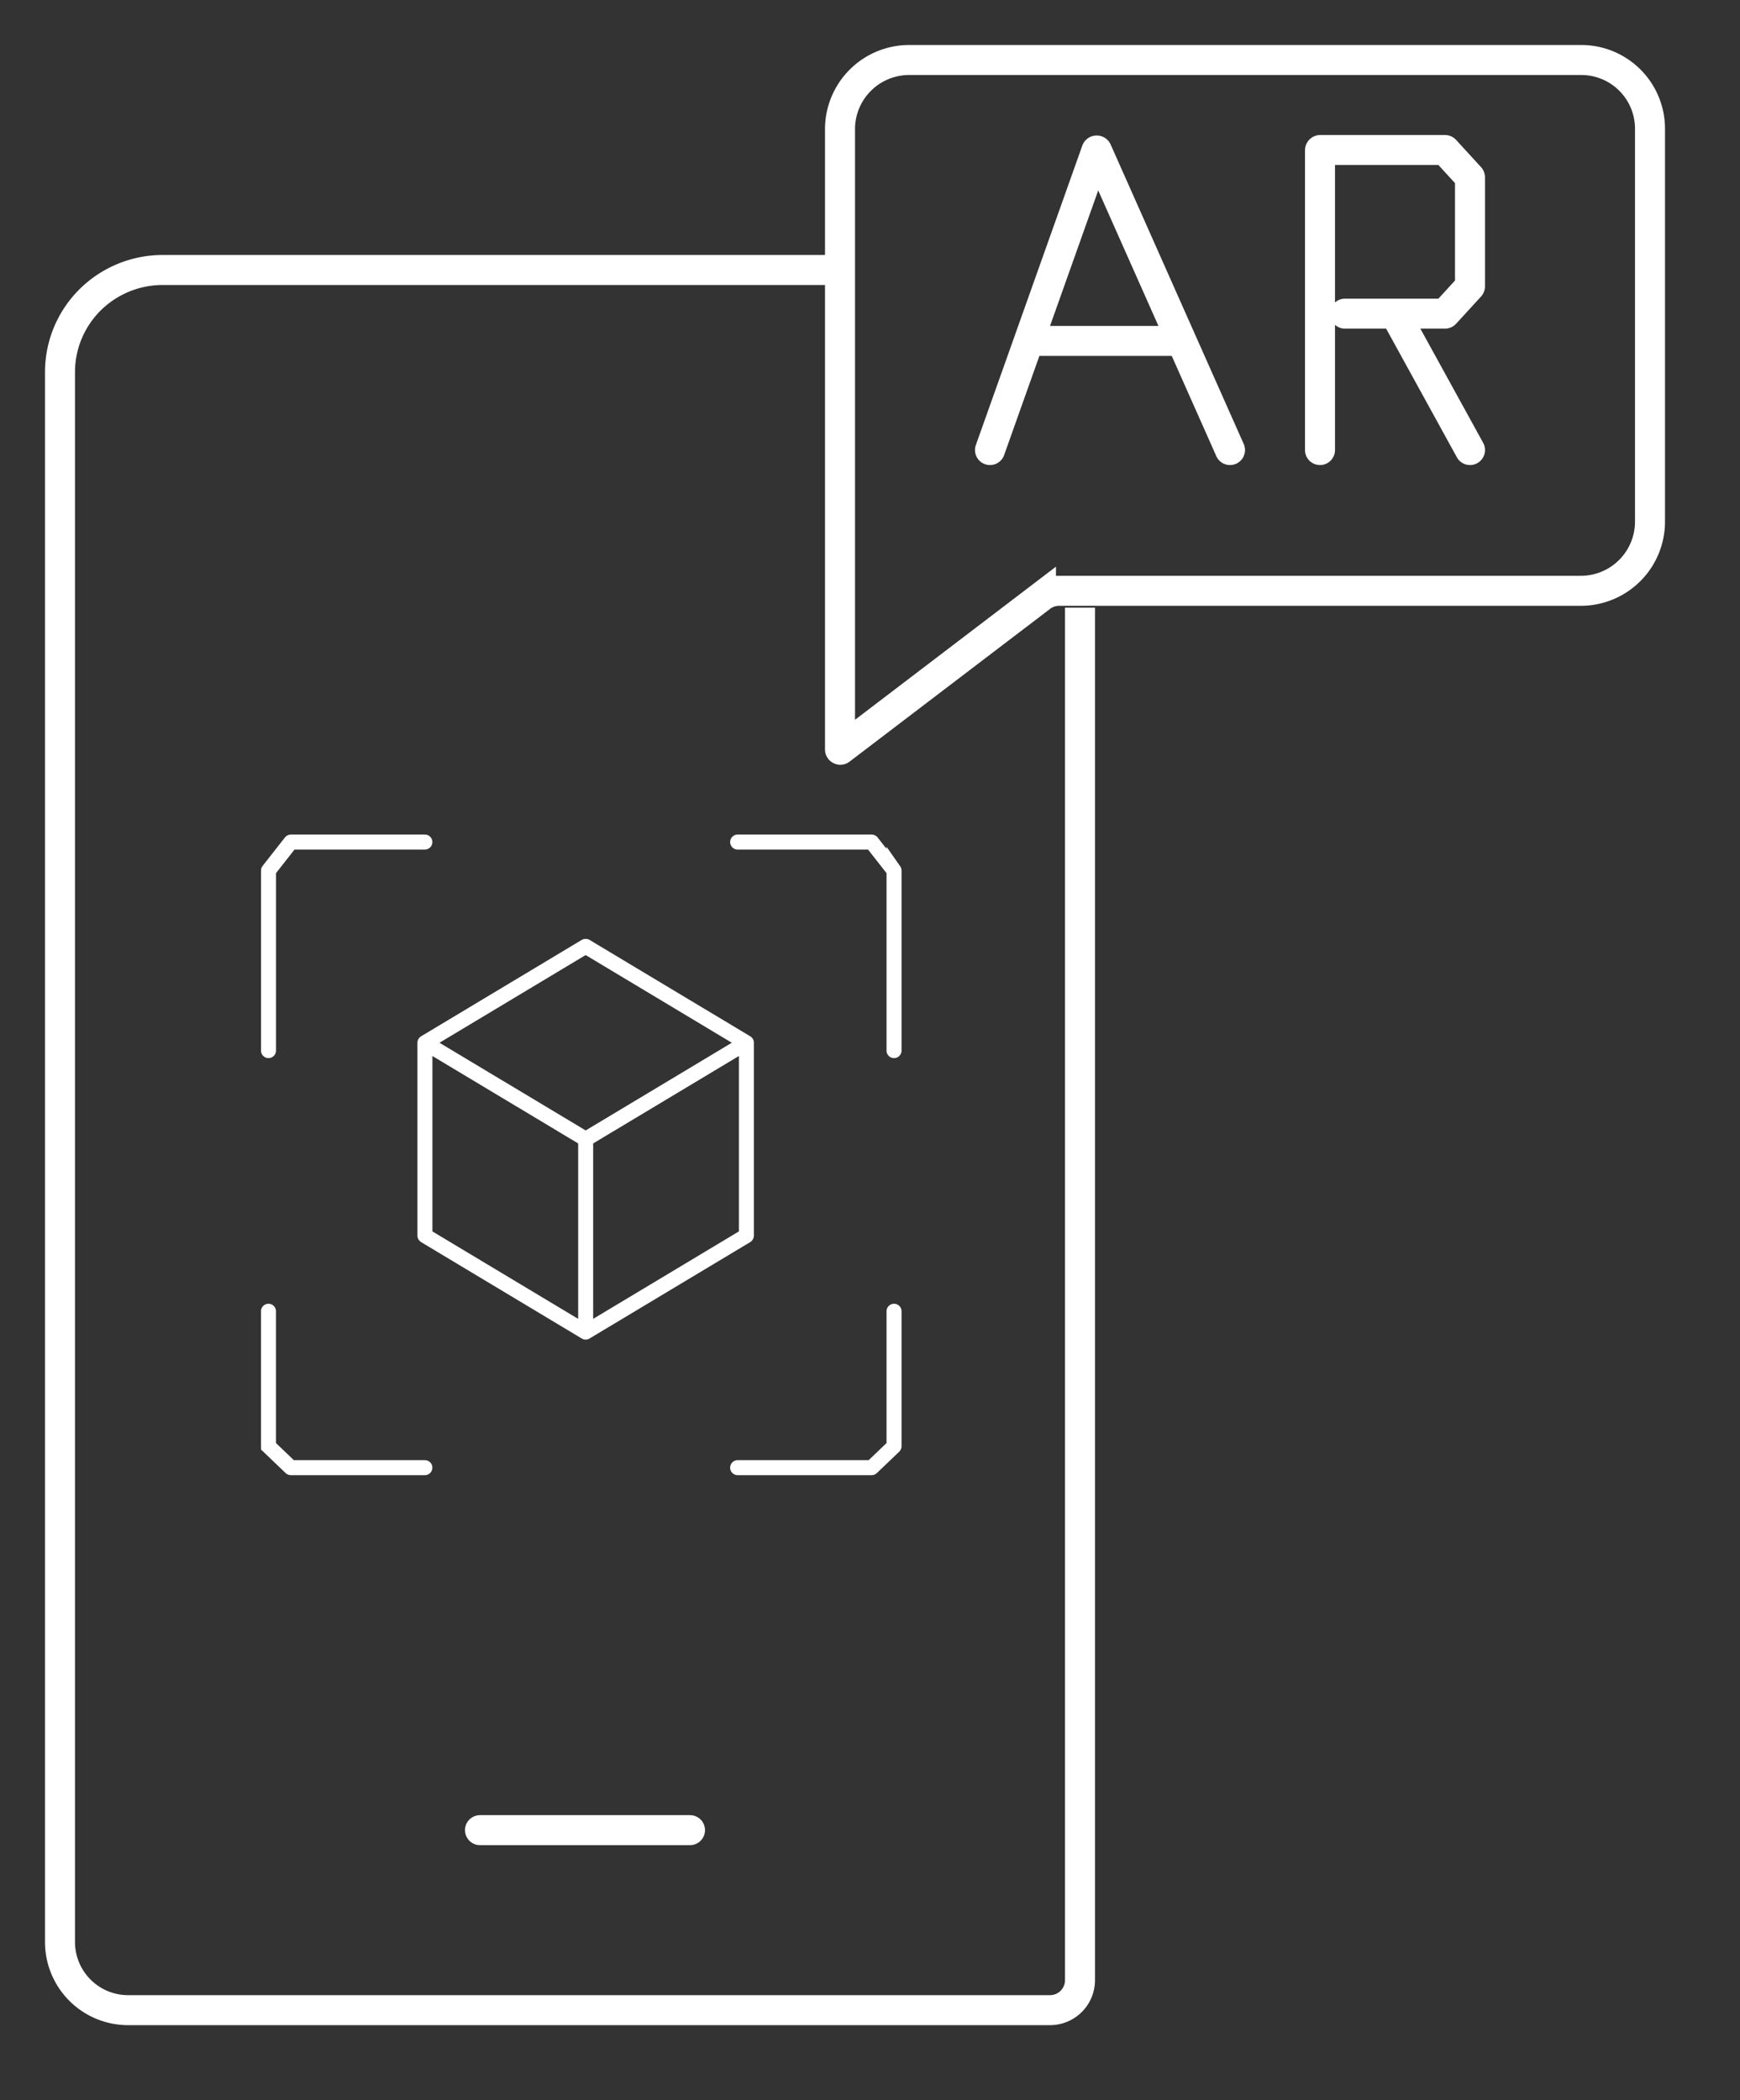
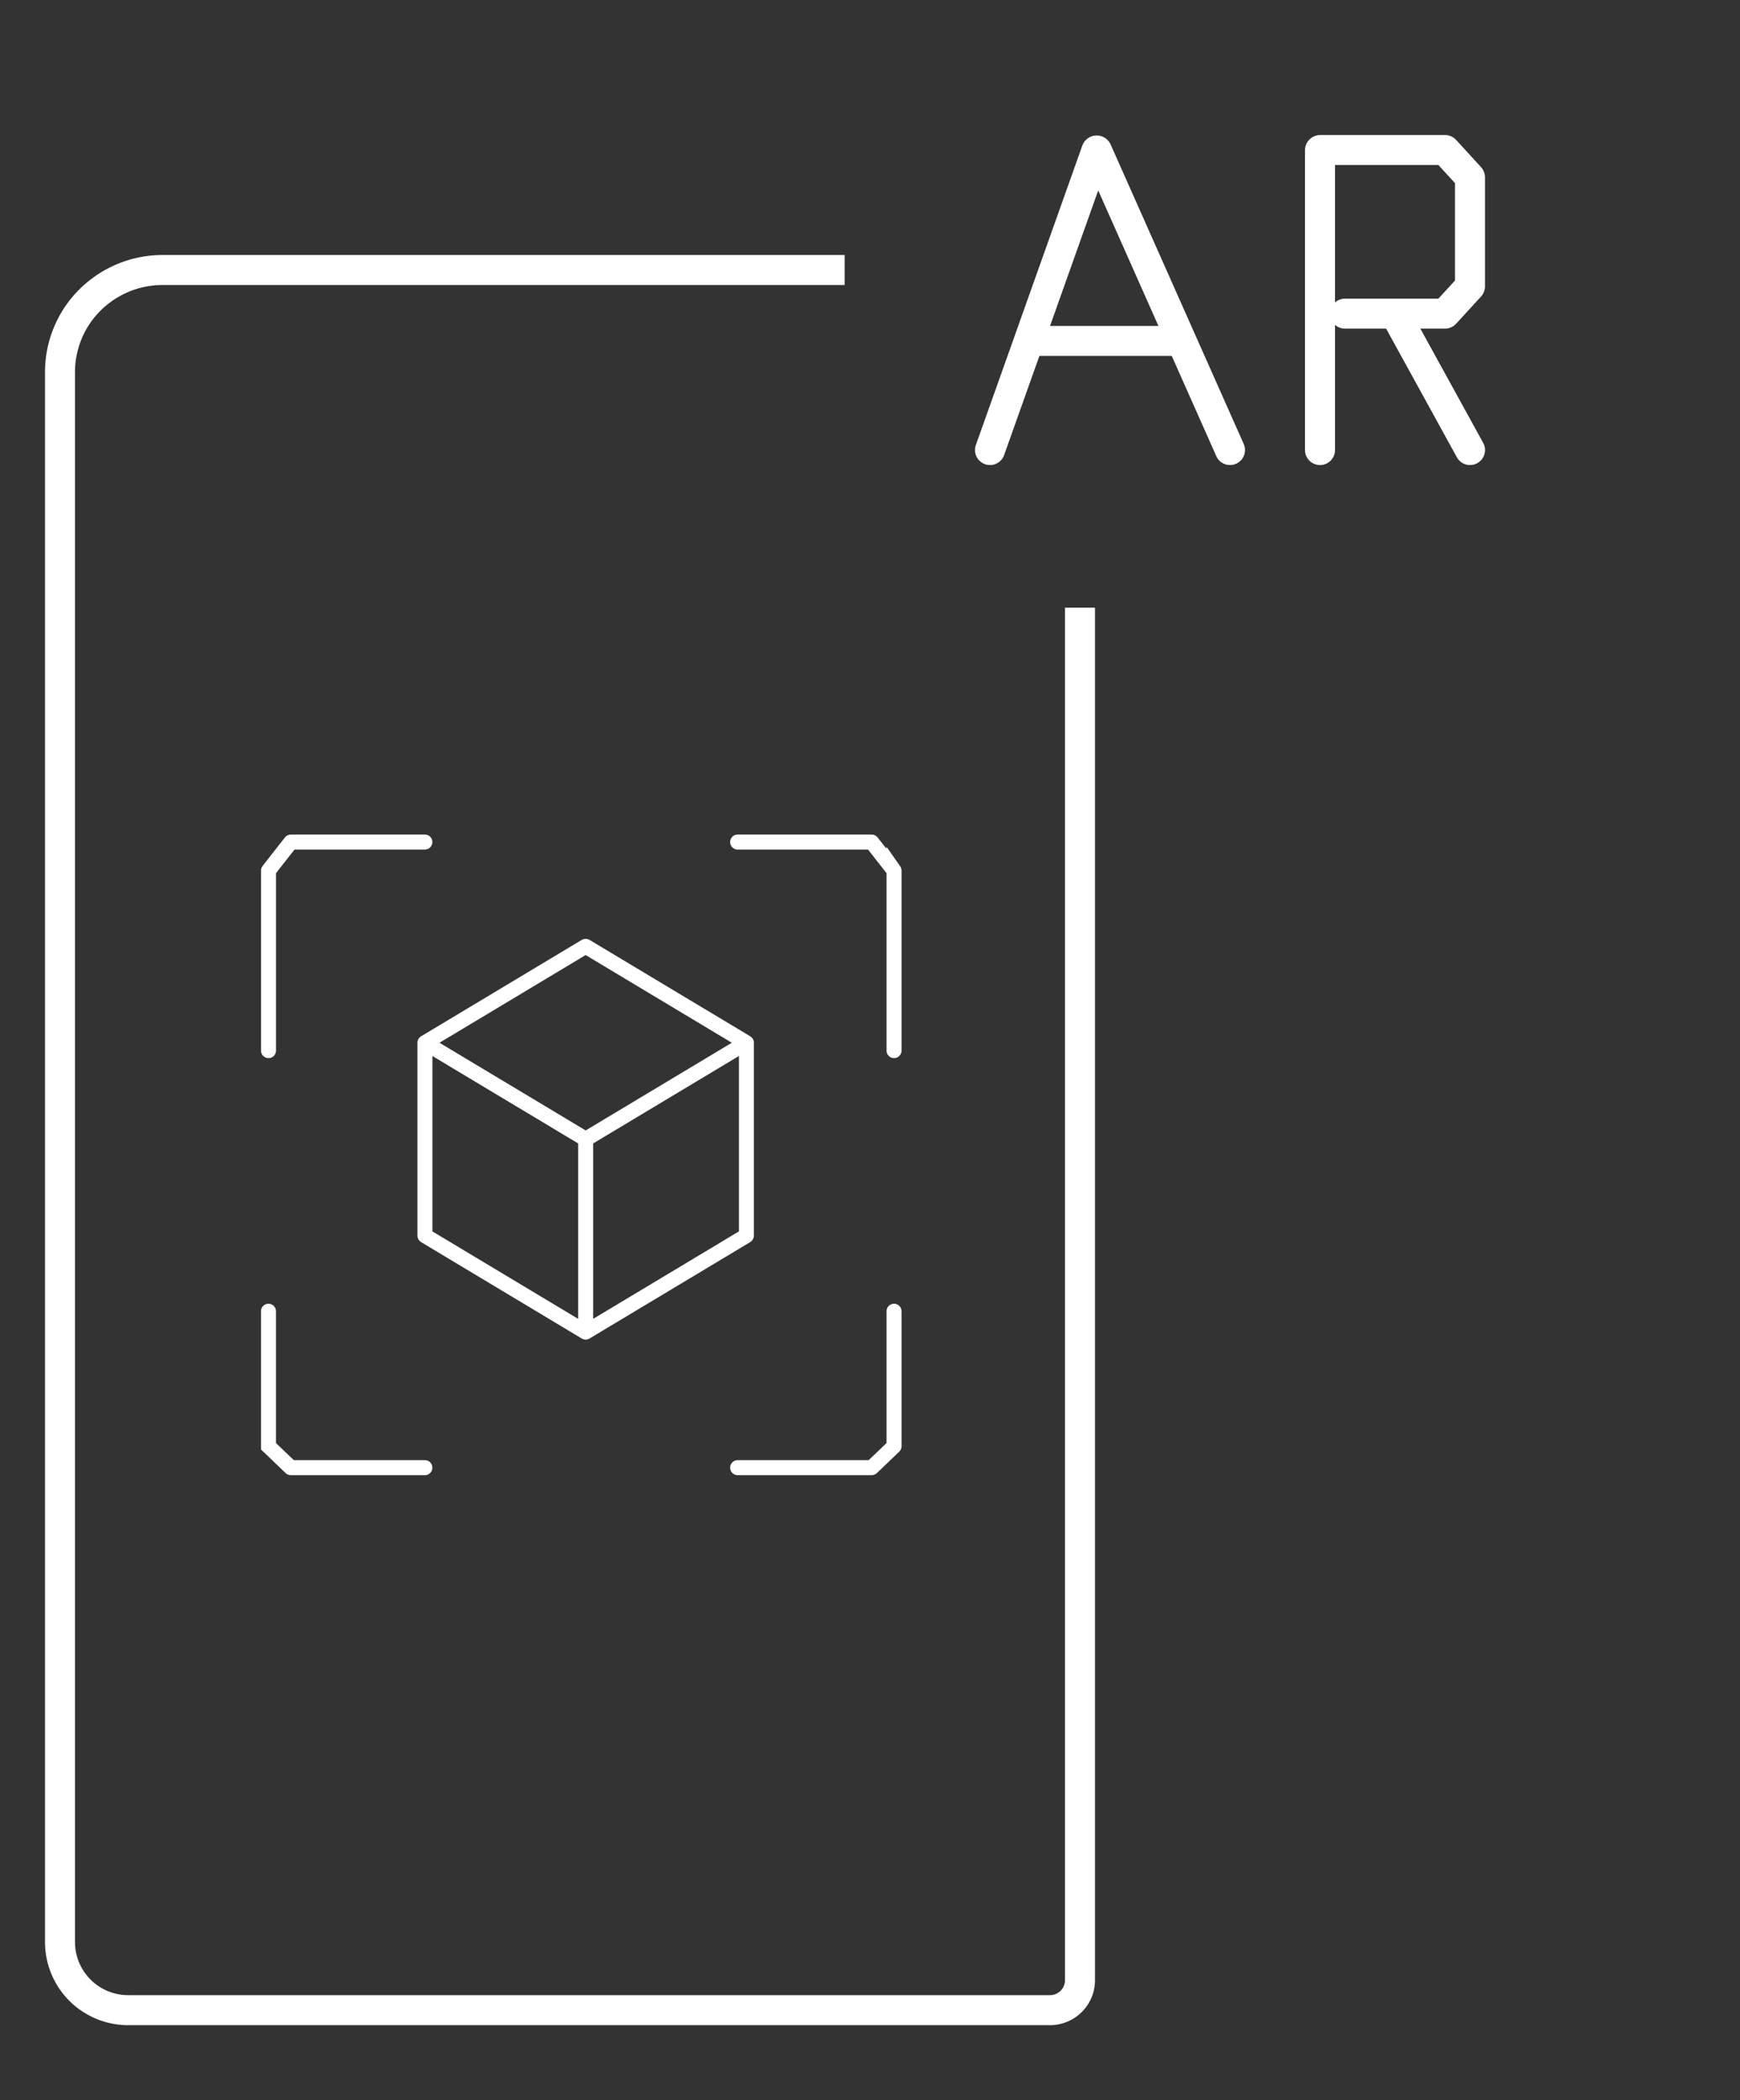
<svg xmlns="http://www.w3.org/2000/svg" width="58" height="70" fill="none">
  <rect width="100%" height="100%" fill="#333333" stroke="none" />
  <path stroke="#fff" d="M36 20.254V66a1 1 0 0 1-1 1H4.27a2.27 2.27 0 0 1-2.027-1.25A2.27 2.27 0 0 1 2 64.73V12.403c0-.53.124-1.054.363-1.527.33-.657.87-1.19 1.528-1.517.474-.236 1-.36 1.528-.36h22.735" />
-   <path stroke="#fff" stroke-linecap="round" d="M16 61h7" />
-   <path stroke="#fff" d="M28 4.306V24.98c0 .008.01.013.016.008l6.683-5.091a1 1 0 0 1 .606-.205h17.389A2.306 2.306 0 0 0 55 17.386V4.29A2.29 2.29 0 0 0 52.71 2H30.306A2.306 2.306 0 0 0 28 4.306z" />
  <path stroke="#fff" stroke-linecap="round" d="m33 15 1.293-3.636M41 15l-1.616-3.636m0 0-2.818-6.341a.01.01 0 0 0-.019 0l-2.254 6.34m5.09 0h-5.09M44 15V5.01a.01.01 0 0 1 .01-.01h4.152a.01.01 0 0 1 .008.003l.827.903a.01.01 0 0 1 .003.007v3.629a.01.01 0 0 1-.003.006l-.827.903a.01.01 0 0 1-.008.003H46.5m-1.667 0H46.5m0 0L49 15" />
  <path stroke="#fff" stroke-linecap="round" stroke-width=".5" d="M14.162 28.066H9.7a.01.01 0 0 0-.008.004l-.74.944a.01.01 0 0 0-.002.006v5.997m15.638-6.951h4.463a.01.01 0 0 1 .008.004l.74.944a.01.01 0 0 1 .002.006v5.997m-5.213 13.901h4.464a.01.01 0 0 0 .007-.003l.739-.707a.01.01 0 0 0 .003-.007v-4.496m-15.639 5.213H9.698a.01.01 0 0 1-.007-.003l-.739-.707a.01.01 0 0 1-.003-.007v-4.496m10.573-5.735v6.43m0 0-5.353-3.212a.01.01 0 0 1-.005-.008v-6.424m5.358 9.644 5.353-3.212a.01.01 0 0 0 .005-.008v-6.424m-10.702-.009 5.339-3.203a.01.01 0 0 1 .01 0l5.339 3.203a.01.01 0 0 1 0 .017l-5.339 3.203a.01.01 0 0 1-.01 0l-5.339-3.203a.01.01 0 0 1 0-.017z" />
</svg>